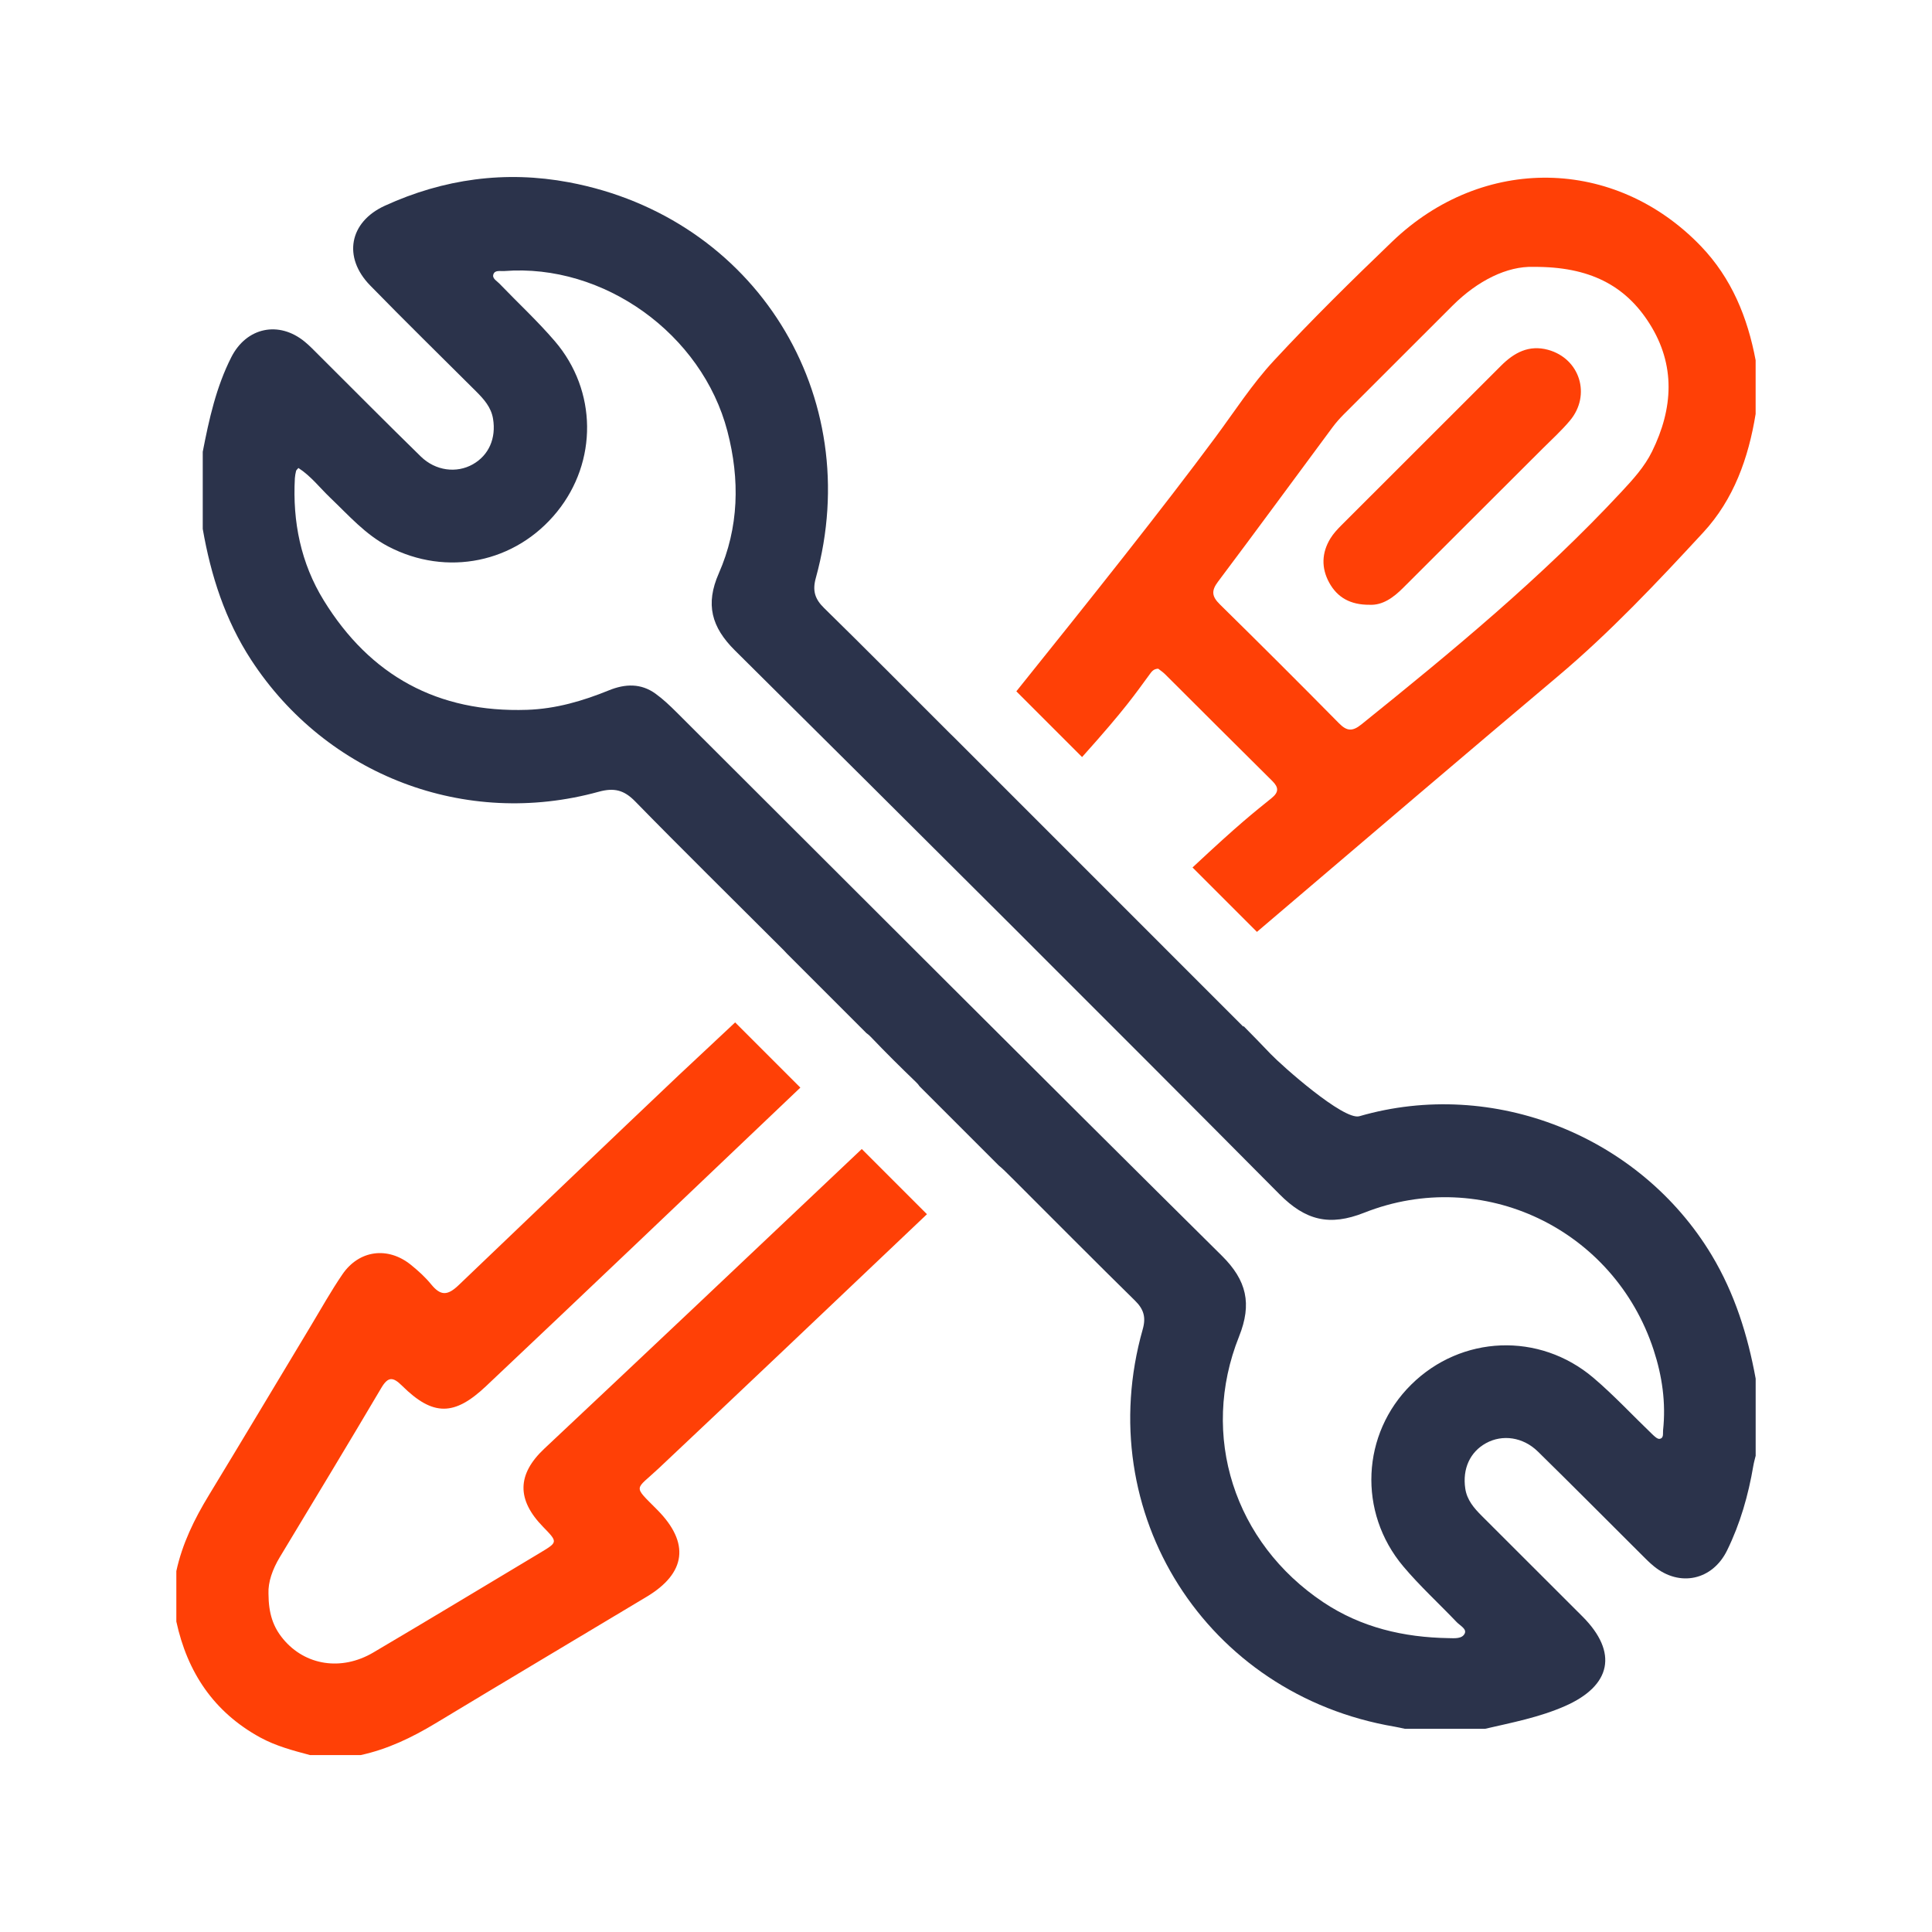
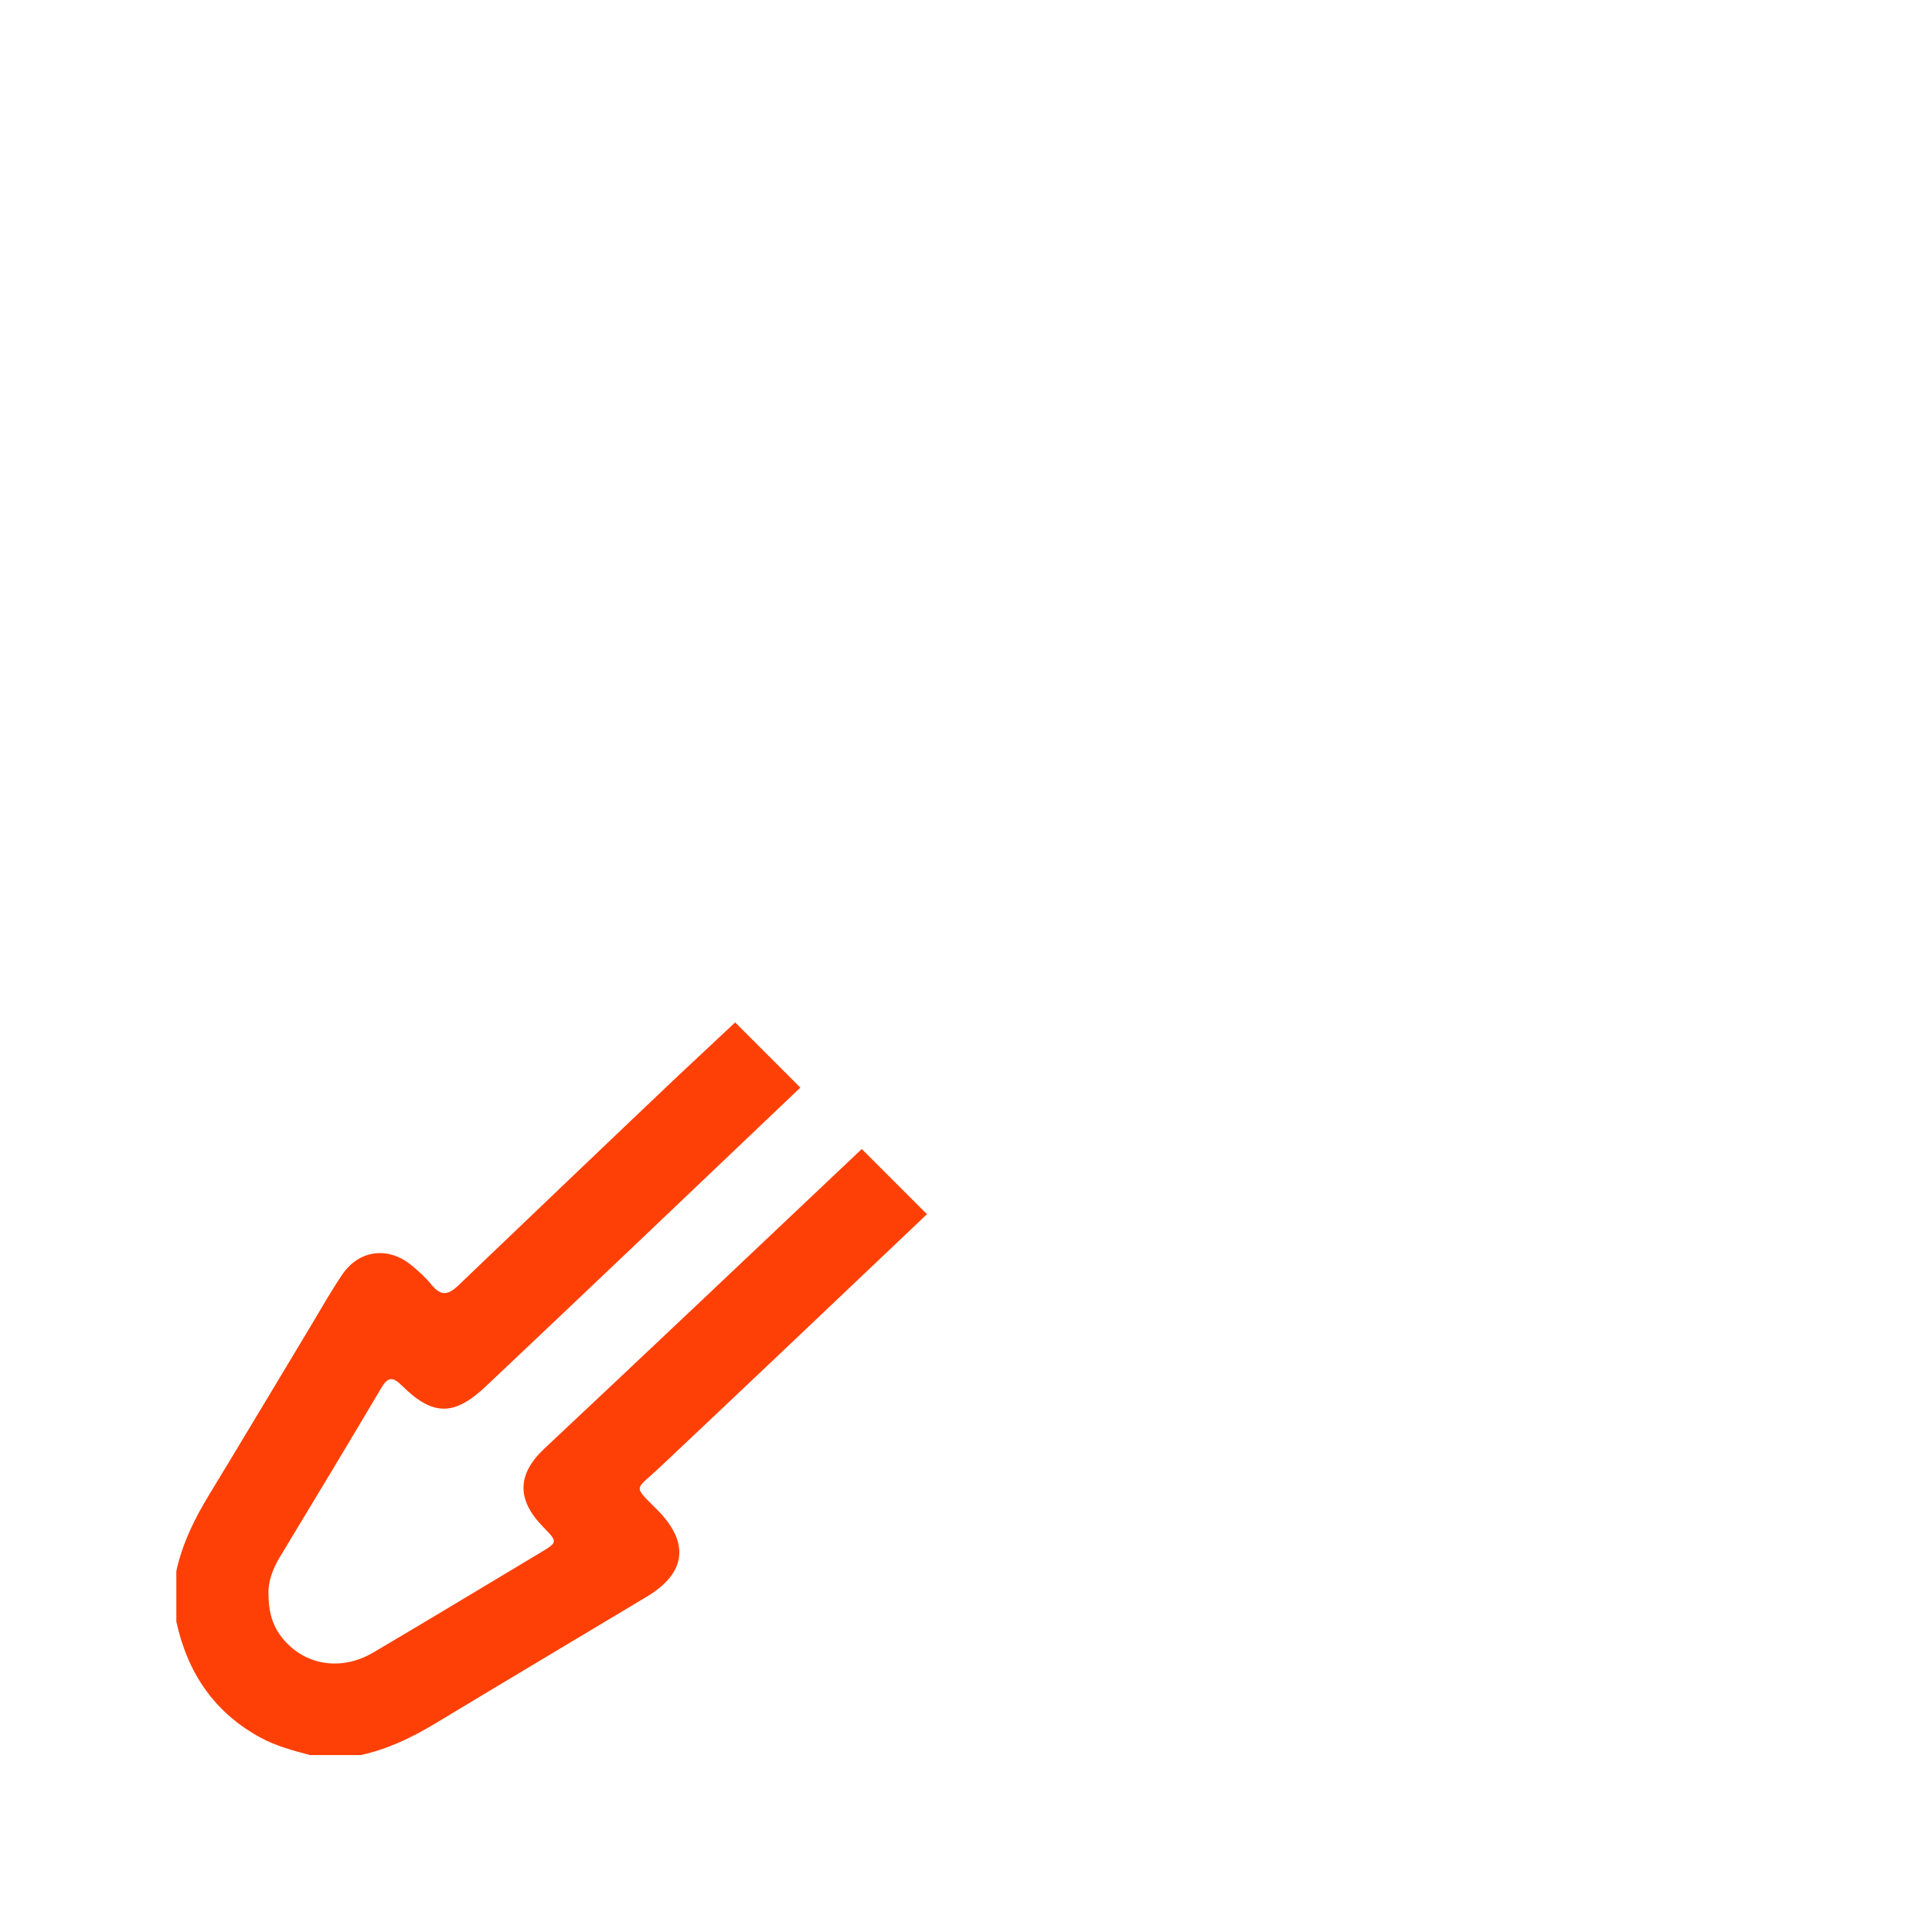
<svg xmlns="http://www.w3.org/2000/svg" version="1.1" id="Layer_1" x="0px" y="0px" viewBox="0 0 512 512" style="enable-background:new 0 0 512 512;" xml:space="preserve">
  <style type="text/css">
	.st0{fill:#FF4006;}
	.st1{fill:#2B334B;}
</style>
-   <path class="st0" d="M362.95,160.27c-5.06,0.04-8.53-1.92-10.69-5.85c-2.14-3.9-2.02-7.92,0.31-11.73c0.77-1.26,1.81-2.38,2.86-3.44  c14.11-14.13,28.26-28.21,42.37-42.34c3.48-3.48,7.39-5.58,12.44-4.21c8.46,2.31,11.49,12,5.8,18.77c-2.24,2.67-4.85,5.03-7.32,7.5  c-12.27,12.26-24.56,24.5-36.83,36.77C369.27,158.38,366.39,160.45,362.95,160.27z" />
-   <path class="st0" d="M368.95,64.02c-10.72,10.29-21.32,20.72-31.41,31.61c-5.74,6.19-10.37,13.41-15.42,20.22  c-13.81,18.65-32.94,42.66-52.78,67.36l17.42,17.42c11.64-12.97,14.12-16.79,17.9-21.91c0.51-0.69,1-1.46,2.27-1.51  c0.52,0.41,1.24,0.89,1.85,1.49c9.46,9.42,18.88,18.87,28.38,28.26c1.74,1.72,1.76,2.98-0.18,4.55c-4.82,3.91-8.32,6.57-20.95,18.38  l17.07,17.07c28.38-24.18,57.26-48.8,79.71-67.7c13.85-11.66,26.3-24.88,38.58-38.17c8.08-8.75,11.98-19.72,13.87-31.39  c0-4.74,0-9.48,0-14.23c-2.14-11.37-6.36-21.75-14.51-30.24C428,41.56,392.99,40.95,368.95,64.02z M437.14,85.76  c6.97,11.01,6.27,22.5,0.67,33.89c-2,4.07-5.04,7.39-8.12,10.7c-21.08,22.66-44.87,42.28-68.92,61.64  c-2.38,1.91-3.85,1.79-5.94-0.33c-10.44-10.58-20.96-21.08-31.56-31.5c-2.08-2.05-2.34-3.56-0.5-5.99  c10.2-13.57,20.23-27.28,30.35-40.92c0.89-1.2,1.89-2.33,2.94-3.39c9.62-9.64,19.25-19.25,28.89-28.87  c6.66-6.65,14.52-10.5,21.4-10.26C421.21,70.61,430.73,75.63,437.14,85.76z" />
  <g>
-     <path class="st1" d="M360.25,295.81c-4.15,1.2-20.61-13.45-23.52-16.5c-2.36-2.48-4.75-4.93-7.16-7.37l-0.11,0.11L253,195.58   c-0.44-0.41-0.93-0.9-1.52-1.49c-9.65-9.63-23.32-23.41-33.07-32.94c-2.43-2.37-3.16-4.57-2.21-7.98   c13.36-48.41-16.03-95.59-65.43-104.86c-16.83-3.16-33.2-0.92-48.8,6.22c-9.41,4.31-11.17,13.65-3.87,21.12   c9.25,9.48,18.71,18.74,28.09,28.09c2.06,2.06,3.97,4.19,4.47,7.22c0.86,5.2-1.12,9.69-5.36,12.09c-4.29,2.42-9.85,1.76-13.78-2.07   c-9.1-8.89-18.05-17.93-27.06-26.9c-1.21-1.2-2.39-2.45-3.7-3.52c-6.85-5.63-15.42-3.83-19.45,4.08   c-4.02,7.91-5.91,16.47-7.58,25.09c0,6.81,0,13.63,0,20.44c2.15,12.37,5.93,24.13,12.85,34.74c19.97,30.6,56.74,44.66,92.06,34.92   c4.13-1.14,6.75-0.46,9.69,2.55c11.35,11.64,27.03,27.11,38.53,38.6c0.72,0.72,1.31,1.31,1.76,1.82l21,21   c0.37,0.25,0.76,0.57,1.17,1.01c3.89,4.08,7.9,8.05,11.96,11.96c0.42,0.4,0.73,0.76,0.94,1.11l21,21c0.95,0.76,2.07,1.88,3.57,3.38   c9.46,9.45,22.95,23.03,32.5,32.39c2.32,2.27,3,4.4,2.07,7.65c-13.78,48.65,16.83,96.84,66.78,105.29c0.9,0.15,1.79,0.37,2.69,0.56   c7.09,0,14.18,0,21.27,0c7.14-1.65,14.35-3.03,21.13-6c12.37-5.42,14.16-14.26,4.69-23.75c-8.89-8.9-17.8-17.78-26.7-26.67   c-2.06-2.06-3.93-4.21-4.38-7.26c-0.77-5.21,1.25-9.68,5.51-12.02c4.33-2.38,9.8-1.64,13.75,2.24   c9.17,8.99,18.21,18.11,27.31,27.17c1.11,1.11,2.21,2.24,3.43,3.23c6.82,5.57,15.51,3.7,19.39-4.22c3.48-7.1,5.63-14.63,6.95-22.42   c0.15-0.9,0.41-1.78,0.62-2.66c0-6.81,0-13.63,0-20.44c-2.11-11.54-5.56-22.57-11.66-32.73   C434.61,301.02,395.74,285.52,360.25,295.81z M438.23,357.75c2.26,6.9,3.29,14.01,2.5,21.29c-0.09,0.84,0.26,2.11-0.94,2.27   c-0.57,0.08-1.35-0.68-1.9-1.2c-5.21-4.99-10.13-10.31-15.61-14.97c-14.36-12.2-35.04-11.3-48.29,1.79   c-13.18,13.02-14.21,33.82-2.09,48.2c4.38,5.2,9.45,9.83,14.15,14.76c0.87,0.91,2.68,1.78,2.12,2.99c-0.69,1.5-2.8,1.26-4.26,1.24   c-11.91-0.19-23.18-2.81-33.21-9.5c-23.59-15.74-32.84-44.16-22.34-70.44c3.47-8.68,2.03-14.87-4.57-21.41   c-45.58-45.13-99.05-98.69-144.47-143.99c-1.76-1.75-3.58-3.49-5.59-4.94c-3.87-2.81-8.07-2.64-12.35-0.9   c-6.96,2.83-14.06,4.91-21.69,5.17c-23.66,0.79-41.59-9.02-53.89-28.99c-6.08-9.87-8.29-20.85-7.66-32.39   c0.04-0.65,0.17-1.3,0.32-1.93c0.05-0.22,0.3-0.39,0.62-0.78c3.31,2.13,5.69,5.27,8.49,7.94c4.83,4.61,9.24,9.68,15.3,12.85   c15.5,8.11,33.78,4.38,44.75-9.18c10.77-13.3,10.66-32.1-0.59-45.22c-4.6-5.36-9.82-10.19-14.73-15.3   c-0.68-0.71-1.99-1.35-1.52-2.49c0.46-1.12,1.86-0.71,2.85-0.79c26.35-2.06,52.41,16.66,59.14,42.45   c3.34,12.81,3.06,25.52-2.29,37.68c-3.58,8.15-1.97,14.22,4.28,20.41c45.54,45.17,99.14,98.6,144.33,144.13   c6.88,6.93,13.24,8.52,22.42,4.89C392.93,308.96,427.74,325.69,438.23,357.75z" />
-   </g>
+     </g>
  <path class="st0" d="M228.38,304.5c-30.81,29.17-59.27,56.07-84.13,79.41c-7.28,6.84-7.32,13.55-0.34,20.71  c3.94,4.05,3.95,4.05-0.73,6.86c-14.74,8.83-29.45,17.72-44.25,26.45c-8.46,4.99-18.06,3.44-23.88-3.56  c-2.66-3.2-3.88-6.73-3.9-12.06c-0.13-3.01,1.05-6.41,2.99-9.63c8.99-14.93,18.03-29.83,26.89-44.84c1.83-3.1,3.12-2.97,5.52-0.6  c8.19,8.11,13.84,8.05,22.22,0.14c24.37-22.99,54.32-51.53,83.33-79.15l-17.28-17.28c-4.99,4.73-10.06,9.37-15.05,14.09  c-15.7,14.88-42.64,40.61-58.26,55.57c-2.95,2.82-4.77,2.78-7.23-0.22c-1.56-1.91-3.44-3.62-5.37-5.18  c-6.1-4.94-13.75-3.96-18.17,2.51c-3.03,4.43-5.65,9.14-8.42,13.74c-8.99,14.93-17.92,29.9-26.97,44.79  c-3.84,6.31-7.05,12.85-8.62,20.11c0,4.46,0,8.91,0,13.37c2.92,13.46,9.92,23.97,22.19,30.7c4.17,2.28,8.71,3.48,13.26,4.69  c4.46,0,8.93,0,13.39,0c7.14-1.55,13.59-4.65,19.81-8.4c18.64-11.25,37.35-22.38,56.02-33.58c10.45-6.27,11.43-14.27,2.83-22.97  c-6.64-6.71-6-5.08,0.36-11.07c20.4-19.2,45.2-42.75,71.06-67.32L228.38,304.5z" />
</svg>